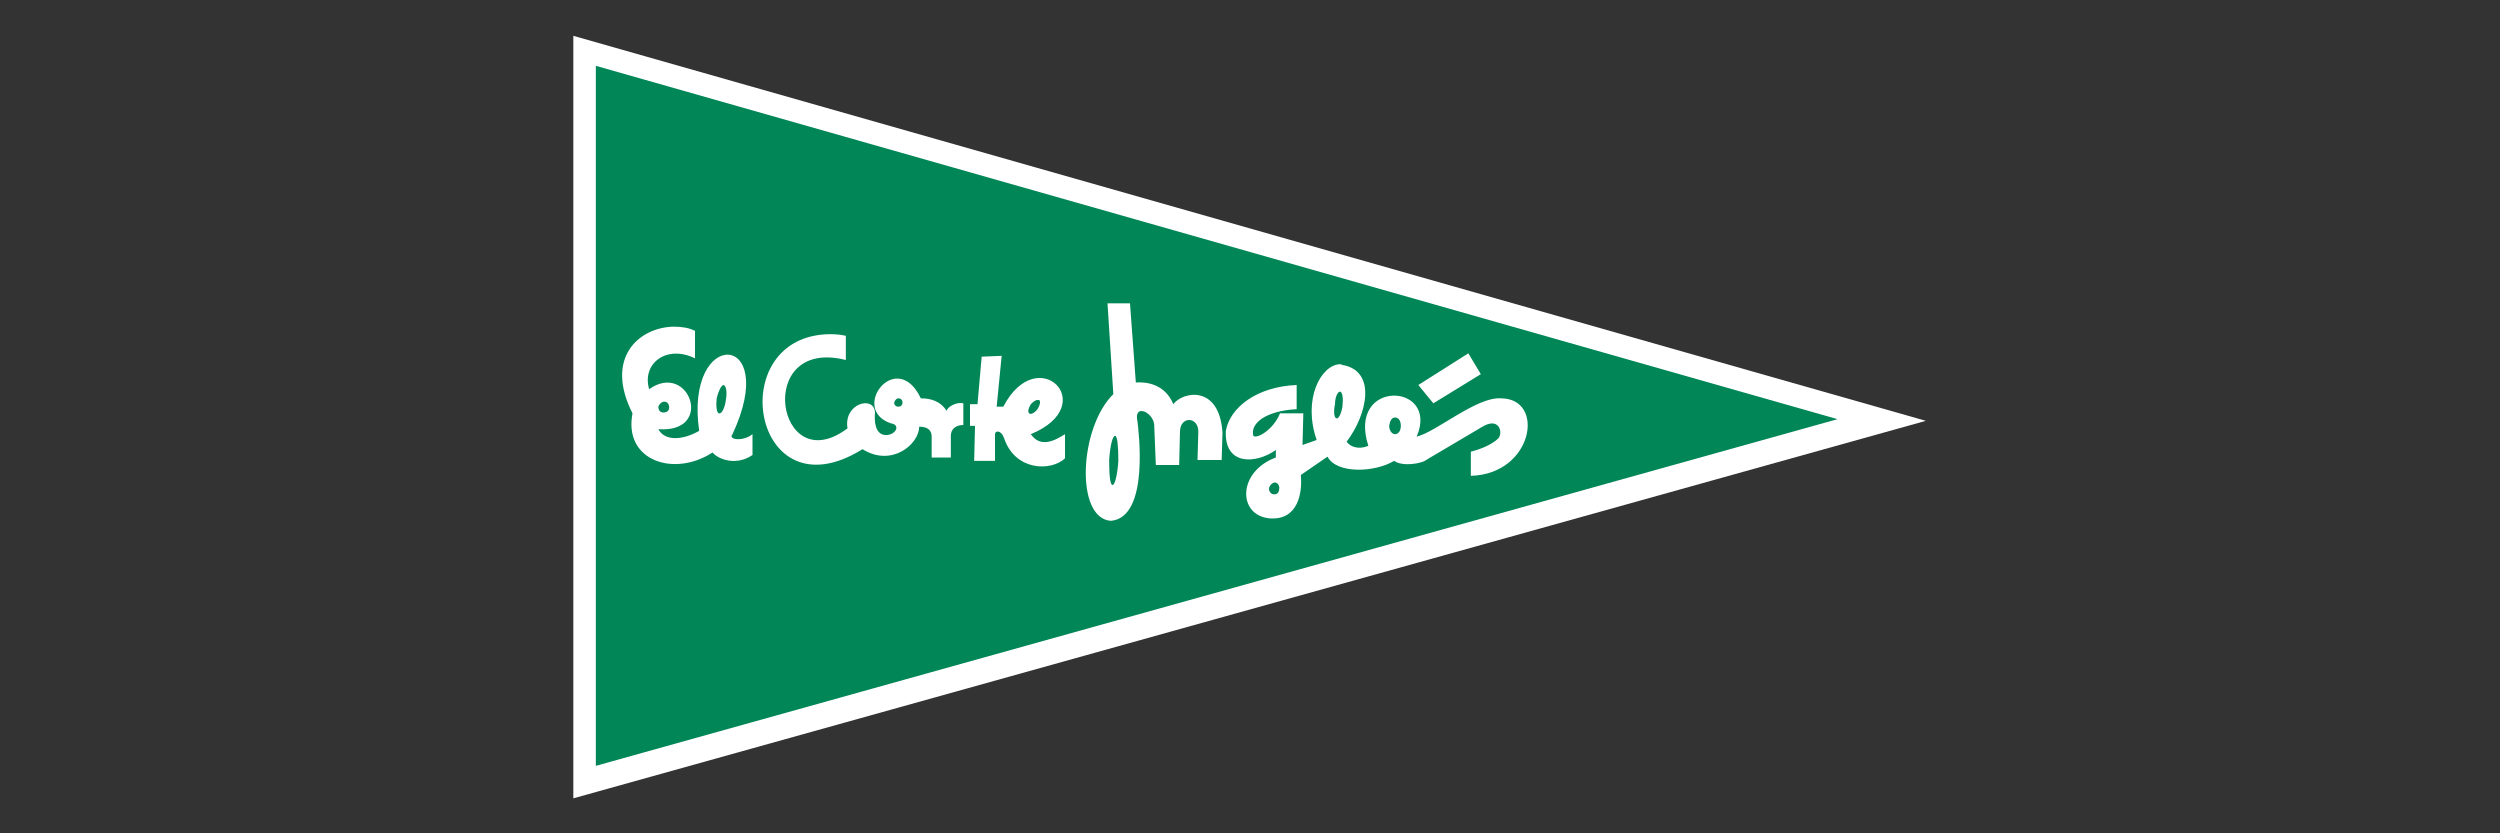
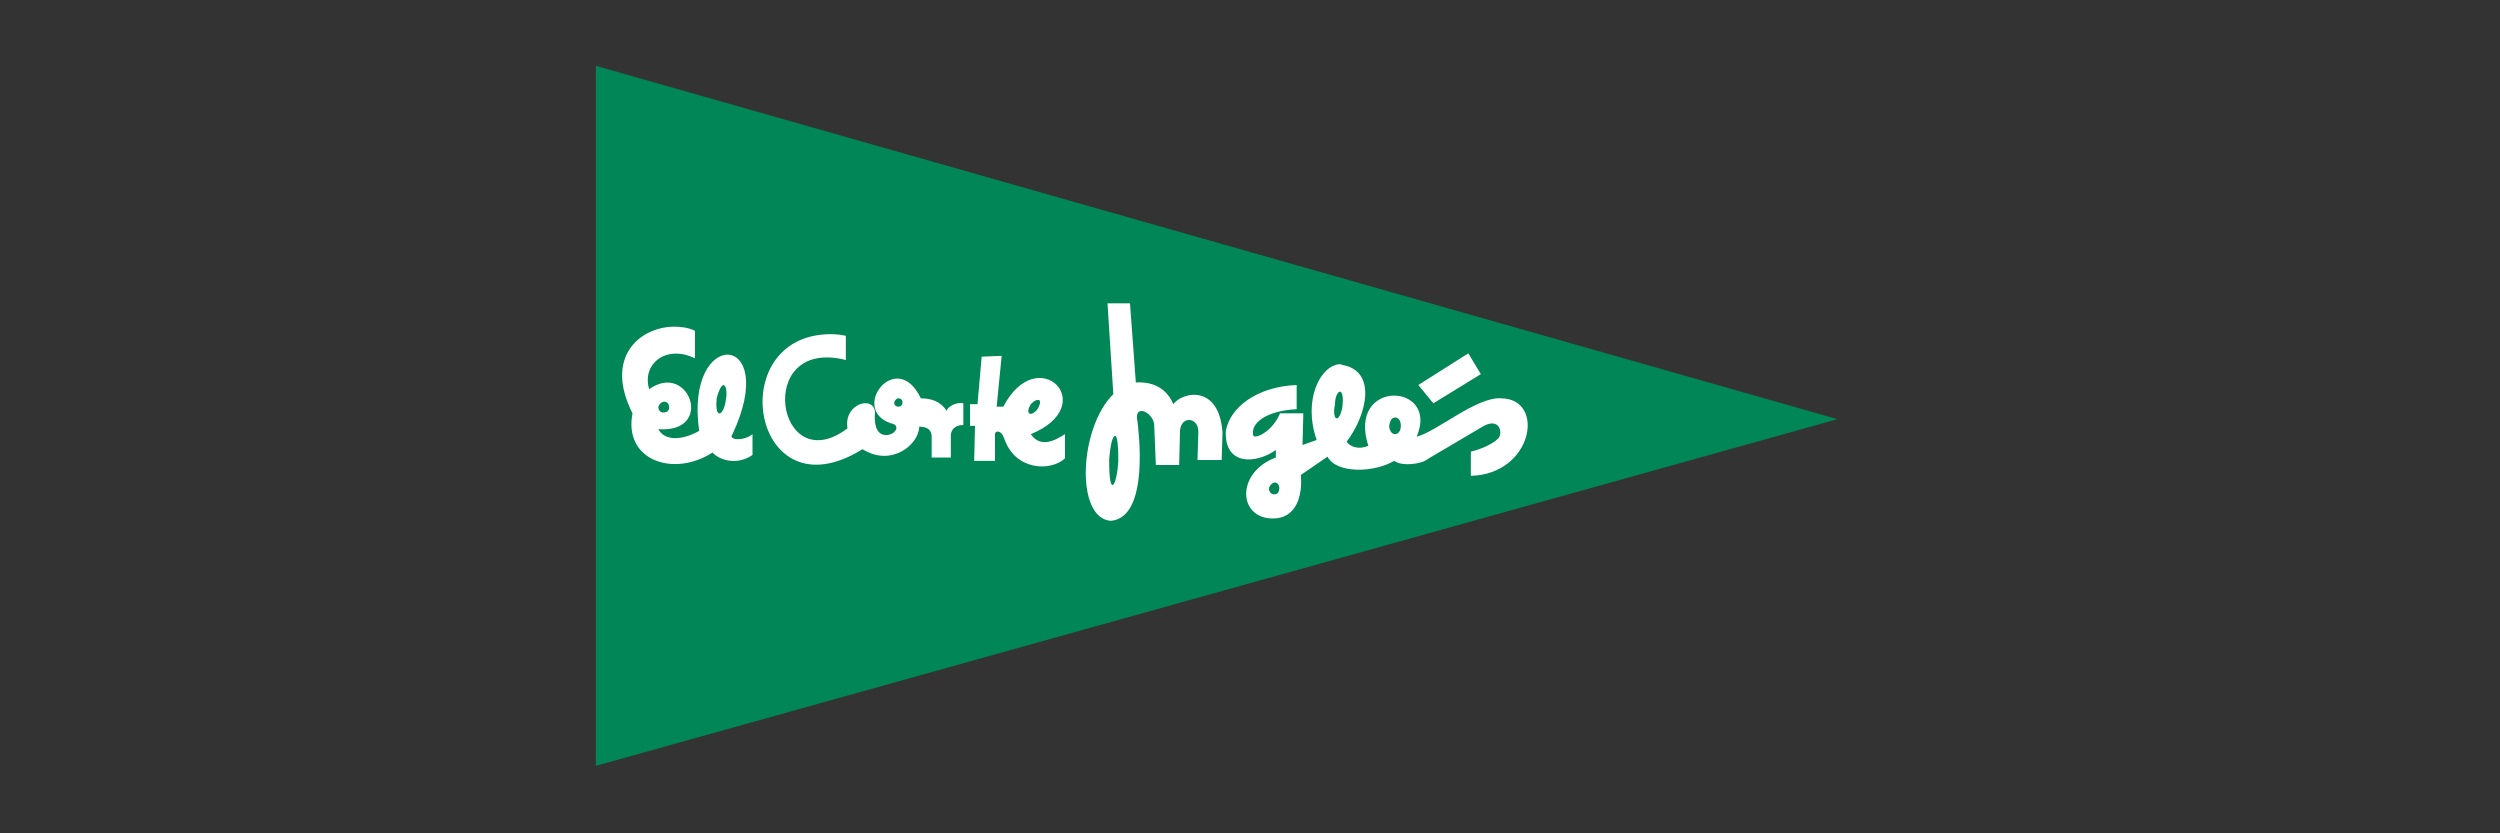
<svg xmlns="http://www.w3.org/2000/svg" version="1.1" id="svg2" x="0px" y="0px" viewBox="0 0 300 100" style="enable-background:new 0 0 300 100;" xml:space="preserve">
  <rect x="0" y="0" width="300" height="100" fill="#333333" stroke="none" />
  <style type="text/css">
	.st0{fill:#FFFFFF;}
	.st1{fill:#008657;}
</style>
-   <path id="path139" class="st0" d="M68.8,4.3v91.5l162.3-45.3L68.8,4.3" />
  <path id="path143" class="st1" d="M71.5,7.9v84l149-41.6L71.5,7.9" />
  <path id="path145" class="st0" d="M135.6,36.4l-2.7,0l0.7,10.9c-4.1,4-4.6,14.9-0.3,15.2c4.7-0.4,3.3-11,3.2-11.9  c-0.5-2.2,1.8-1.2,2,0.3l0.2,4.9l2.8,0l0.1-4.1c0.1-1.8,2.2-1.7,2.2,0.1l-0.1,3.4l2.9,0l0.1-3.3c-0.4-5.8-4.8-4.9-5.9-3.4  c-1-2.4-3.2-2.7-4.5-2.6L135.6,36.4z M80.8,39.2c-4.1,0.1-8.3,3.7-4.9,10.4c-1.1,5.7,5,7.7,9.6,4.7c0.8,0.9,2.9,1.6,4.8,0.3l0-2.5  c-1.1,0.9-3,0.7-2.4,0c5.8-12.4-5.8-12.9-4-0.4C82,52.8,79.8,53,79,51.5c6.8,0.5,3.7-8.2-1.1-4.8c-0.9-3,2-5.4,5.5-3.7l0-3.3  C82.6,39.3,81.7,39.2,80.8,39.2z M99.7,40.1c-13.1,0-9.5,22.1,3.8,13.8c3.5,2.2,6.8-0.6,6.8-2.7c1.1,0,1.5,0.5,1.5,1.2l0,2.5l2.3,0  l0-2.6c0-0.9,0.7-1.3,1.5-1.3l0-2.6c-0.8-0.2-1.9,0.4-2,0.9c-0.7-1.1-1.8-1.5-3.1-1.5c-2.9-6.1-8.6,1.3-3.6,3  c1.3,0.2,0.5,1.5-0.7,1.4c-1.2-0.1-1.3-1.7-1.2-2.7c-0.1-2.1-3.8-1.1-3.3,1.9c-8.5,6.4-11.3-11-0.2-8.2l0-2.9  C101.1,40.2,100.4,40.1,99.7,40.1z M176.2,42.4l-6,3.8l1.8,2.2l5.7-3.5L176.2,42.4z M117.8,42.8l-0.5,5.7l-0.9,0l0,2.6l0.6,0  l-0.1,4.2l2.5,0l0-3.2c0-0.4,0.7-0.6,1.1,0.5c1.3,3.9,5.6,4,7.3,2.4l0-2.9c-1.4,0.9-3,1.6-4.1,0c8.5-3.5,0.8-11.2-3.3-3.3l-0.8,0  l0.6-6.1L117.8,42.8z M160.8,43.7c-2.3,0.1-4.5,4.2-2.8,9.1c-0.6,0.2-1.7,0.6-1.7,0.6l0.1-3.8l-2.8,0c-0.8,2-2.8,3.1-3.2,2.7  c-0.4-1.5,1.5-3,5.2-3.2l0-2.9c-4.8,0.2-8,2.7-8.5,5.5c-0.2,4.2,3.6,4,6,2.3l0,0.9c-4.6,1.7-4.6,6.9-0.8,7.3c3.5,0.3,4-3.1,3.8-5.2  l3.2-2.2c1.1,2.1,5.7,1.9,8,0.5c0.9,0.7,3.3,0.4,4-0.2l6.6-3.9c2-1.2,2.5,0.7,1.9,1.4c-1,1-2.9,1.5-3.3,1.6l0,2.9  c7.5-0.2,9-9.3,3.6-9.3c-2.9-0.2-7.7,4-10.1,4.6c2.8-6.5-8.4-7-5.8,1.1c-1.2,0.5-2.2,0.1-2.6-0.5c2.5-3.3,3.6-8.5-0.5-9.2  C161.1,43.8,160.9,43.7,160.8,43.7z M86.8,46.2C86.8,46.2,86.8,46.2,86.8,46.2c0.3,0,0.5,0.8,0.3,1.8c-0.1,0.9-0.5,1.7-0.8,1.6  c-0.3,0-0.4-0.8-0.3-1.8C86.2,47,86.5,46.3,86.8,46.2z M160.8,47C160.8,47,160.8,47,160.8,47c0.3,0,0.4,0.8,0.3,1.7  c-0.1,0.9-0.5,1.6-0.7,1.5c-0.3,0-0.4-0.8-0.2-1.7C160.2,47.7,160.5,47,160.8,47z M107.8,47.8c0.3,0,0.5,0.2,0.5,0.5  c0,0.3-0.2,0.5-0.5,0.5c-0.3,0-0.5-0.2-0.5-0.5C107.4,48,107.6,47.8,107.8,47.8z M124.5,48c0.1,0,0.1,0,0.2,0  c0.2,0.2,0.1,0.6-0.2,1.1c-0.3,0.4-0.8,0.7-1,0.5c-0.2-0.2-0.1-0.6,0.2-1.1C123.9,48.3,124.2,48,124.5,48z M79.7,48.2  c0.4,0,0.6,0.3,0.6,0.7c0,0.4-0.3,0.6-0.7,0.6c-0.4,0-0.6-0.3-0.6-0.7C79.1,48.5,79.4,48.2,79.7,48.2z M167.4,50.1  C167.4,50.1,167.4,50.1,167.4,50.1c0.5,0,0.7,0.5,0.7,1c0,0.6-0.3,1-0.7,1c-0.4,0-0.7-0.5-0.7-1C166.8,50.5,167,50.1,167.4,50.1z   M133.8,52.3c0.3,0,0.4,1.3,0.4,3c-0.1,1.6-0.4,2.9-0.7,2.9c-0.3,0-0.4-1.3-0.4-3C133.2,53.6,133.5,52.3,133.8,52.3z M153,57.9  c0.3,0,0.6,0.4,0.5,0.8c0,0.4-0.3,0.7-0.7,0.6c-0.3,0-0.6-0.4-0.5-0.8C152.4,58.2,152.7,57.9,153,57.9z" />
</svg>